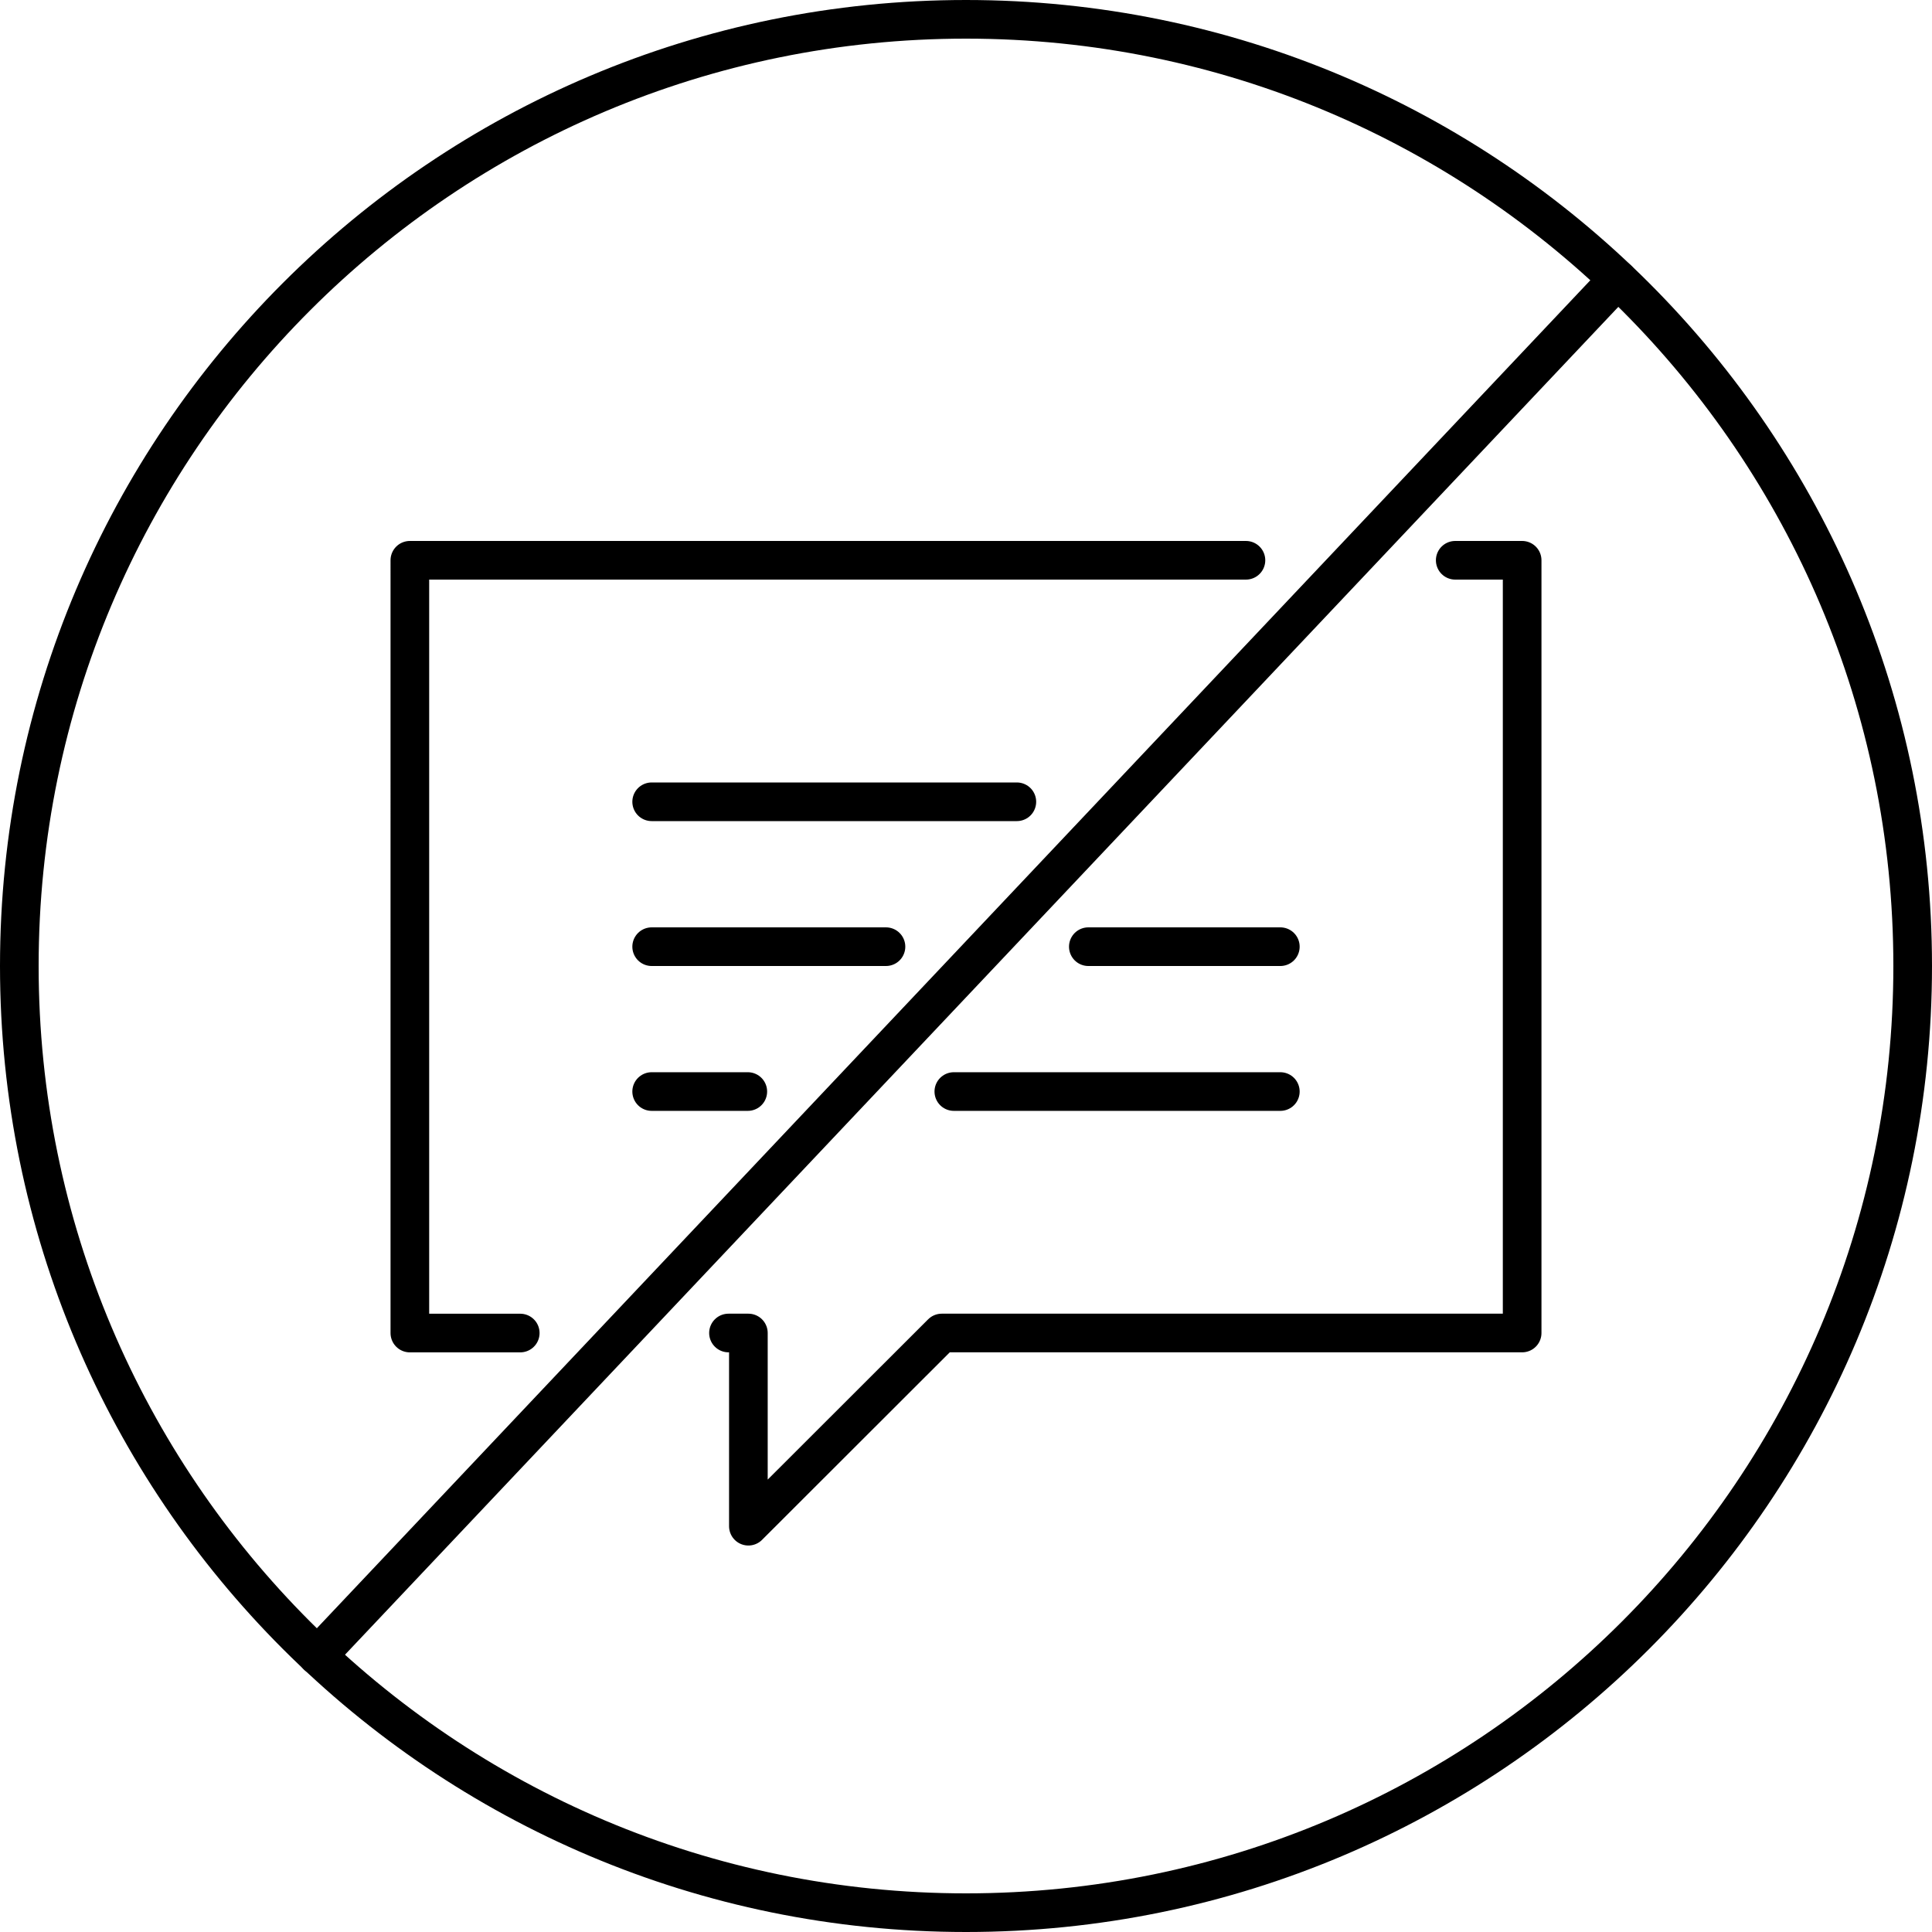
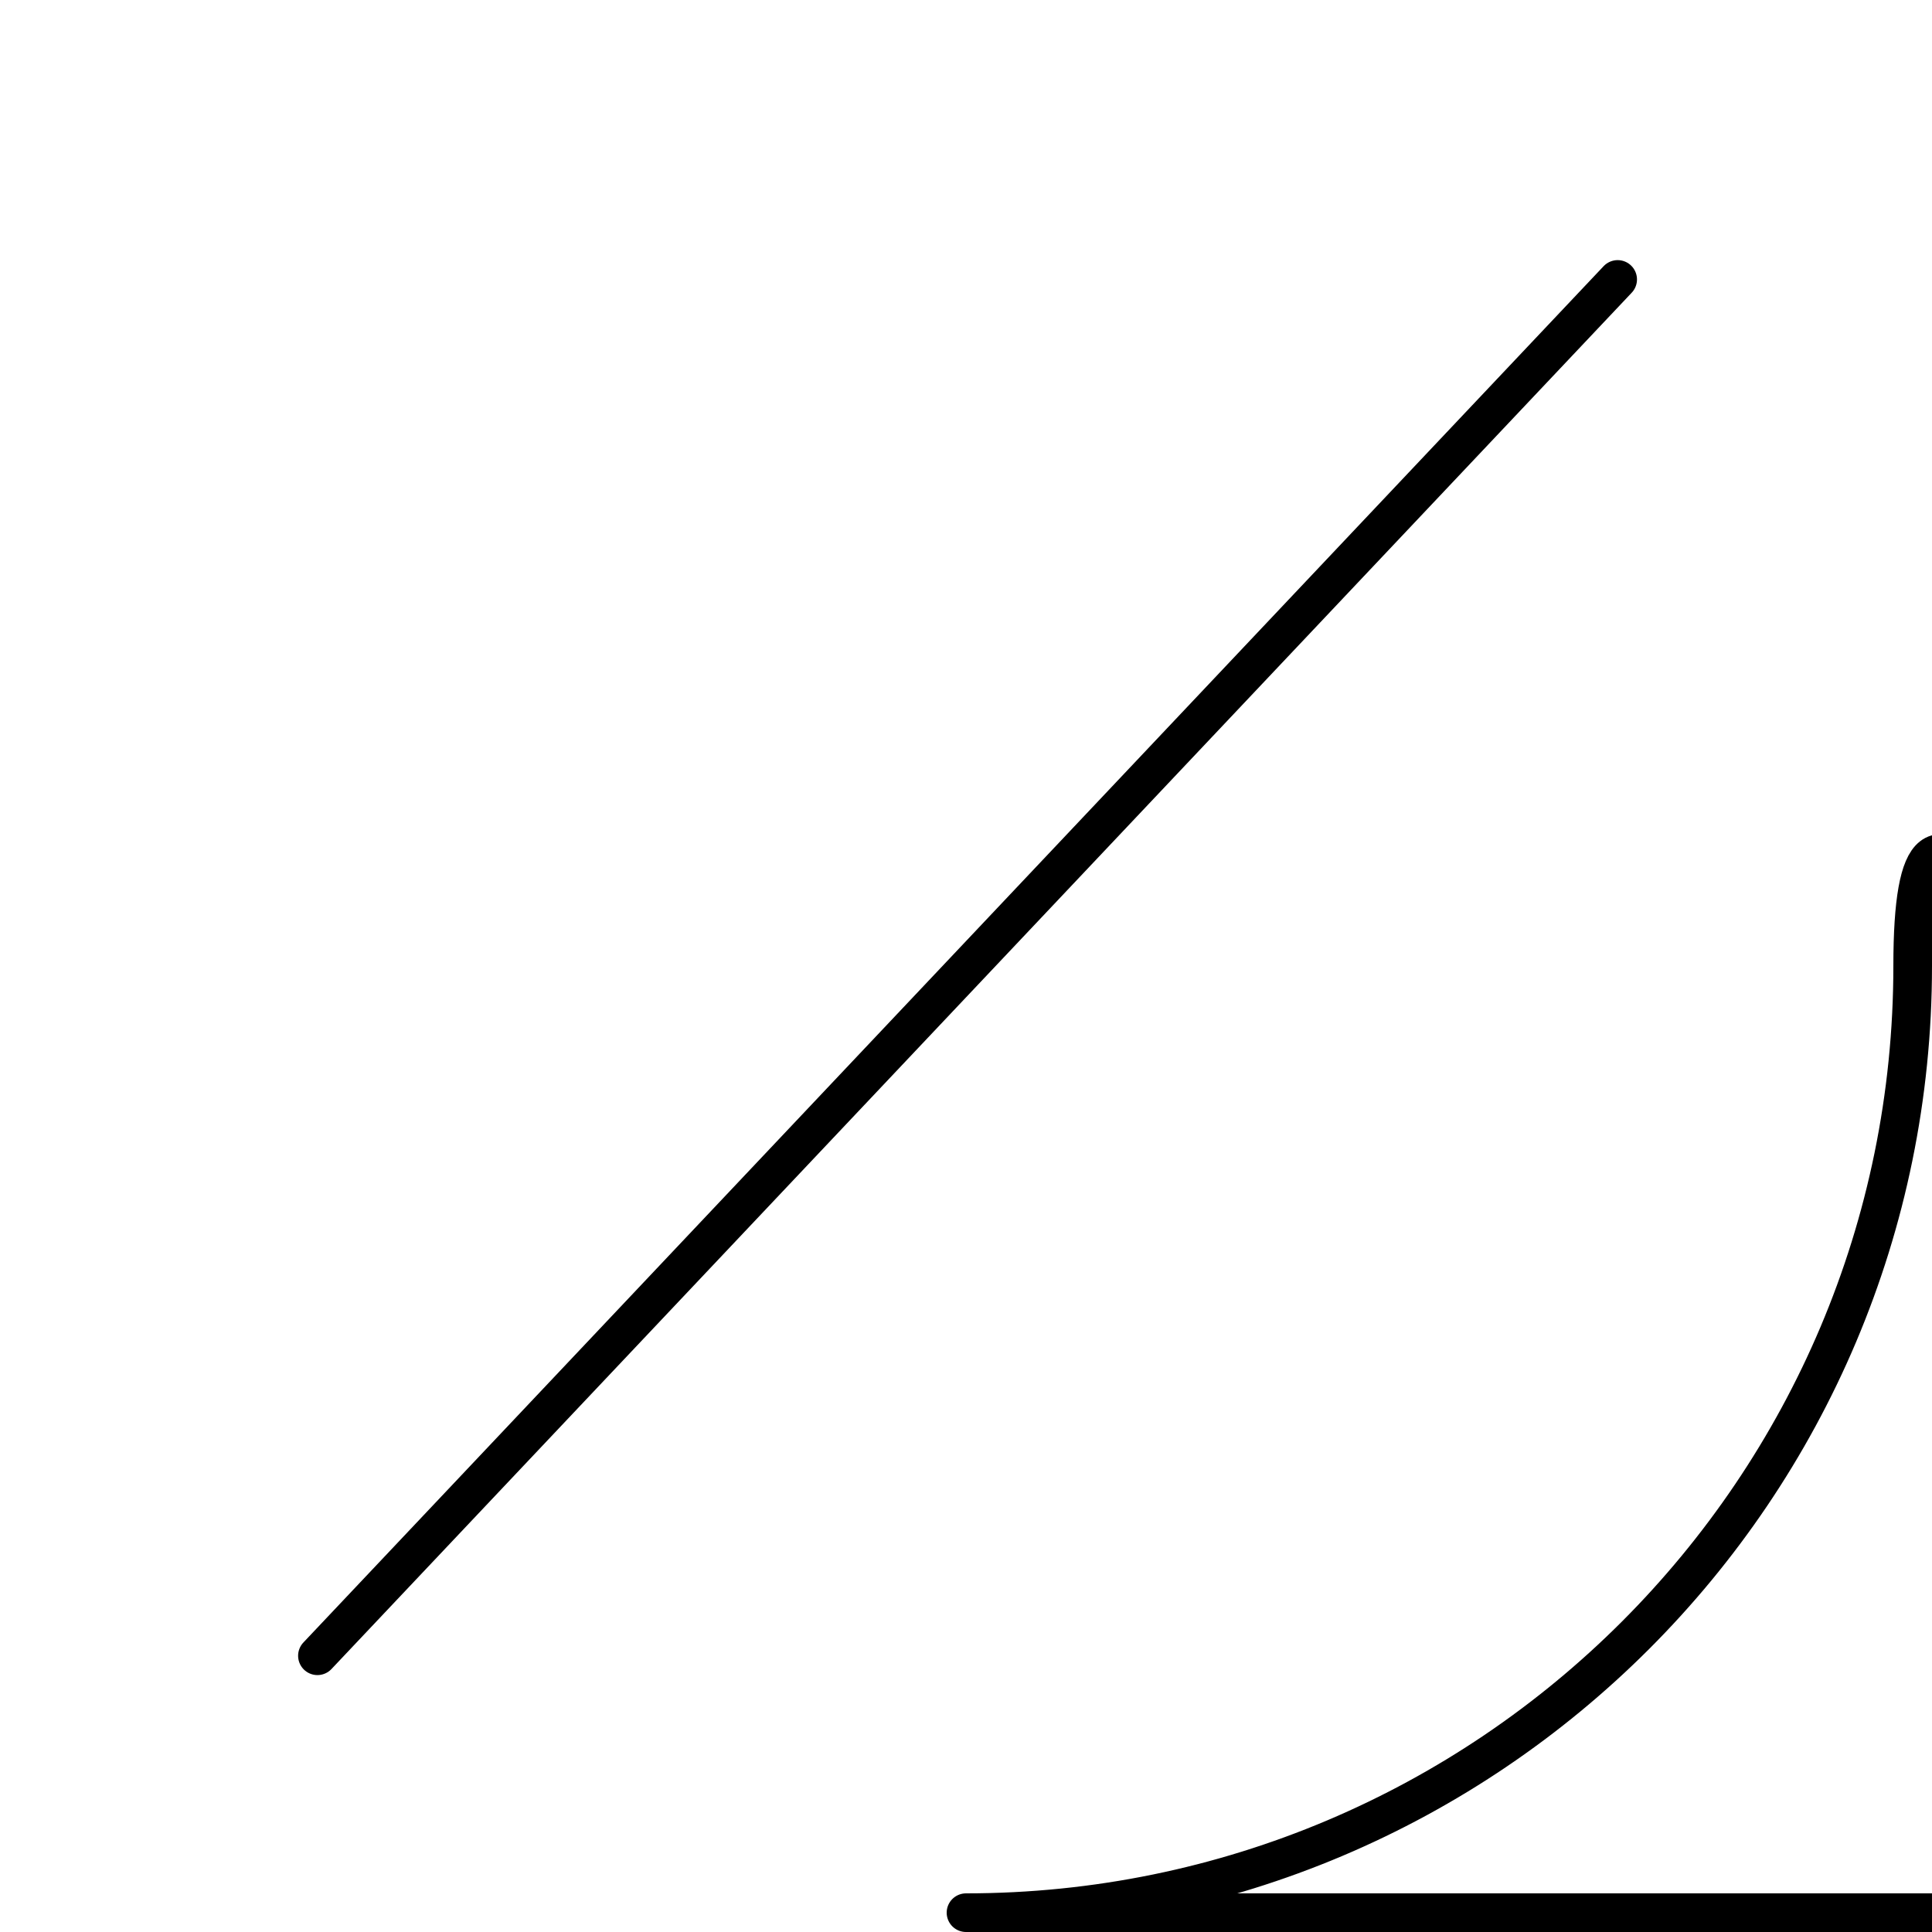
<svg xmlns="http://www.w3.org/2000/svg" id="Layer_1" data-name="Layer 1" version="1.1" viewBox="0 0 50 50" width="50" height="50" style="enable-background:new 0 0 50 50;" xml:space="preserve">
  <defs>
    <style>
      .cls-1 {
        fill: none;
        stroke: #000;
        stroke-linecap: round;
        stroke-linejoin: round;
      }
    </style>
  </defs>
  <g>
    <g id="Layer_1">
      <g>
-         <path class="cls-1" d="M24.685,28.249h8.45M16.865,28.249h2.488M28.166,24.5h4.969M16.865,24.5h6.064M16.865,20.75h9.451M37.661,14.5h1.732v19.998h-15.02l-5.005,5v-5h-.515M13.464,34.499h-2.857V14.5h21.638" />
        <g id="Temporarily_Unprotect_MOB_Tags">
          <g>
            <path class="cls-1" d="M8.215,42.851L41.865,7.232" />
-             <path class="cls-1" d="M25,49.5c13.531,0,24.5-10.969,24.5-24.5S38.531.5,25,.5.5,11.469.5,25s10.969,24.5,24.5,24.5Z" />
+             <path class="cls-1" d="M25,49.5c13.531,0,24.5-10.969,24.5-24.5s10.969,24.5,24.5,24.5Z" />
          </g>
        </g>
      </g>
    </g>
  </g>
</svg>